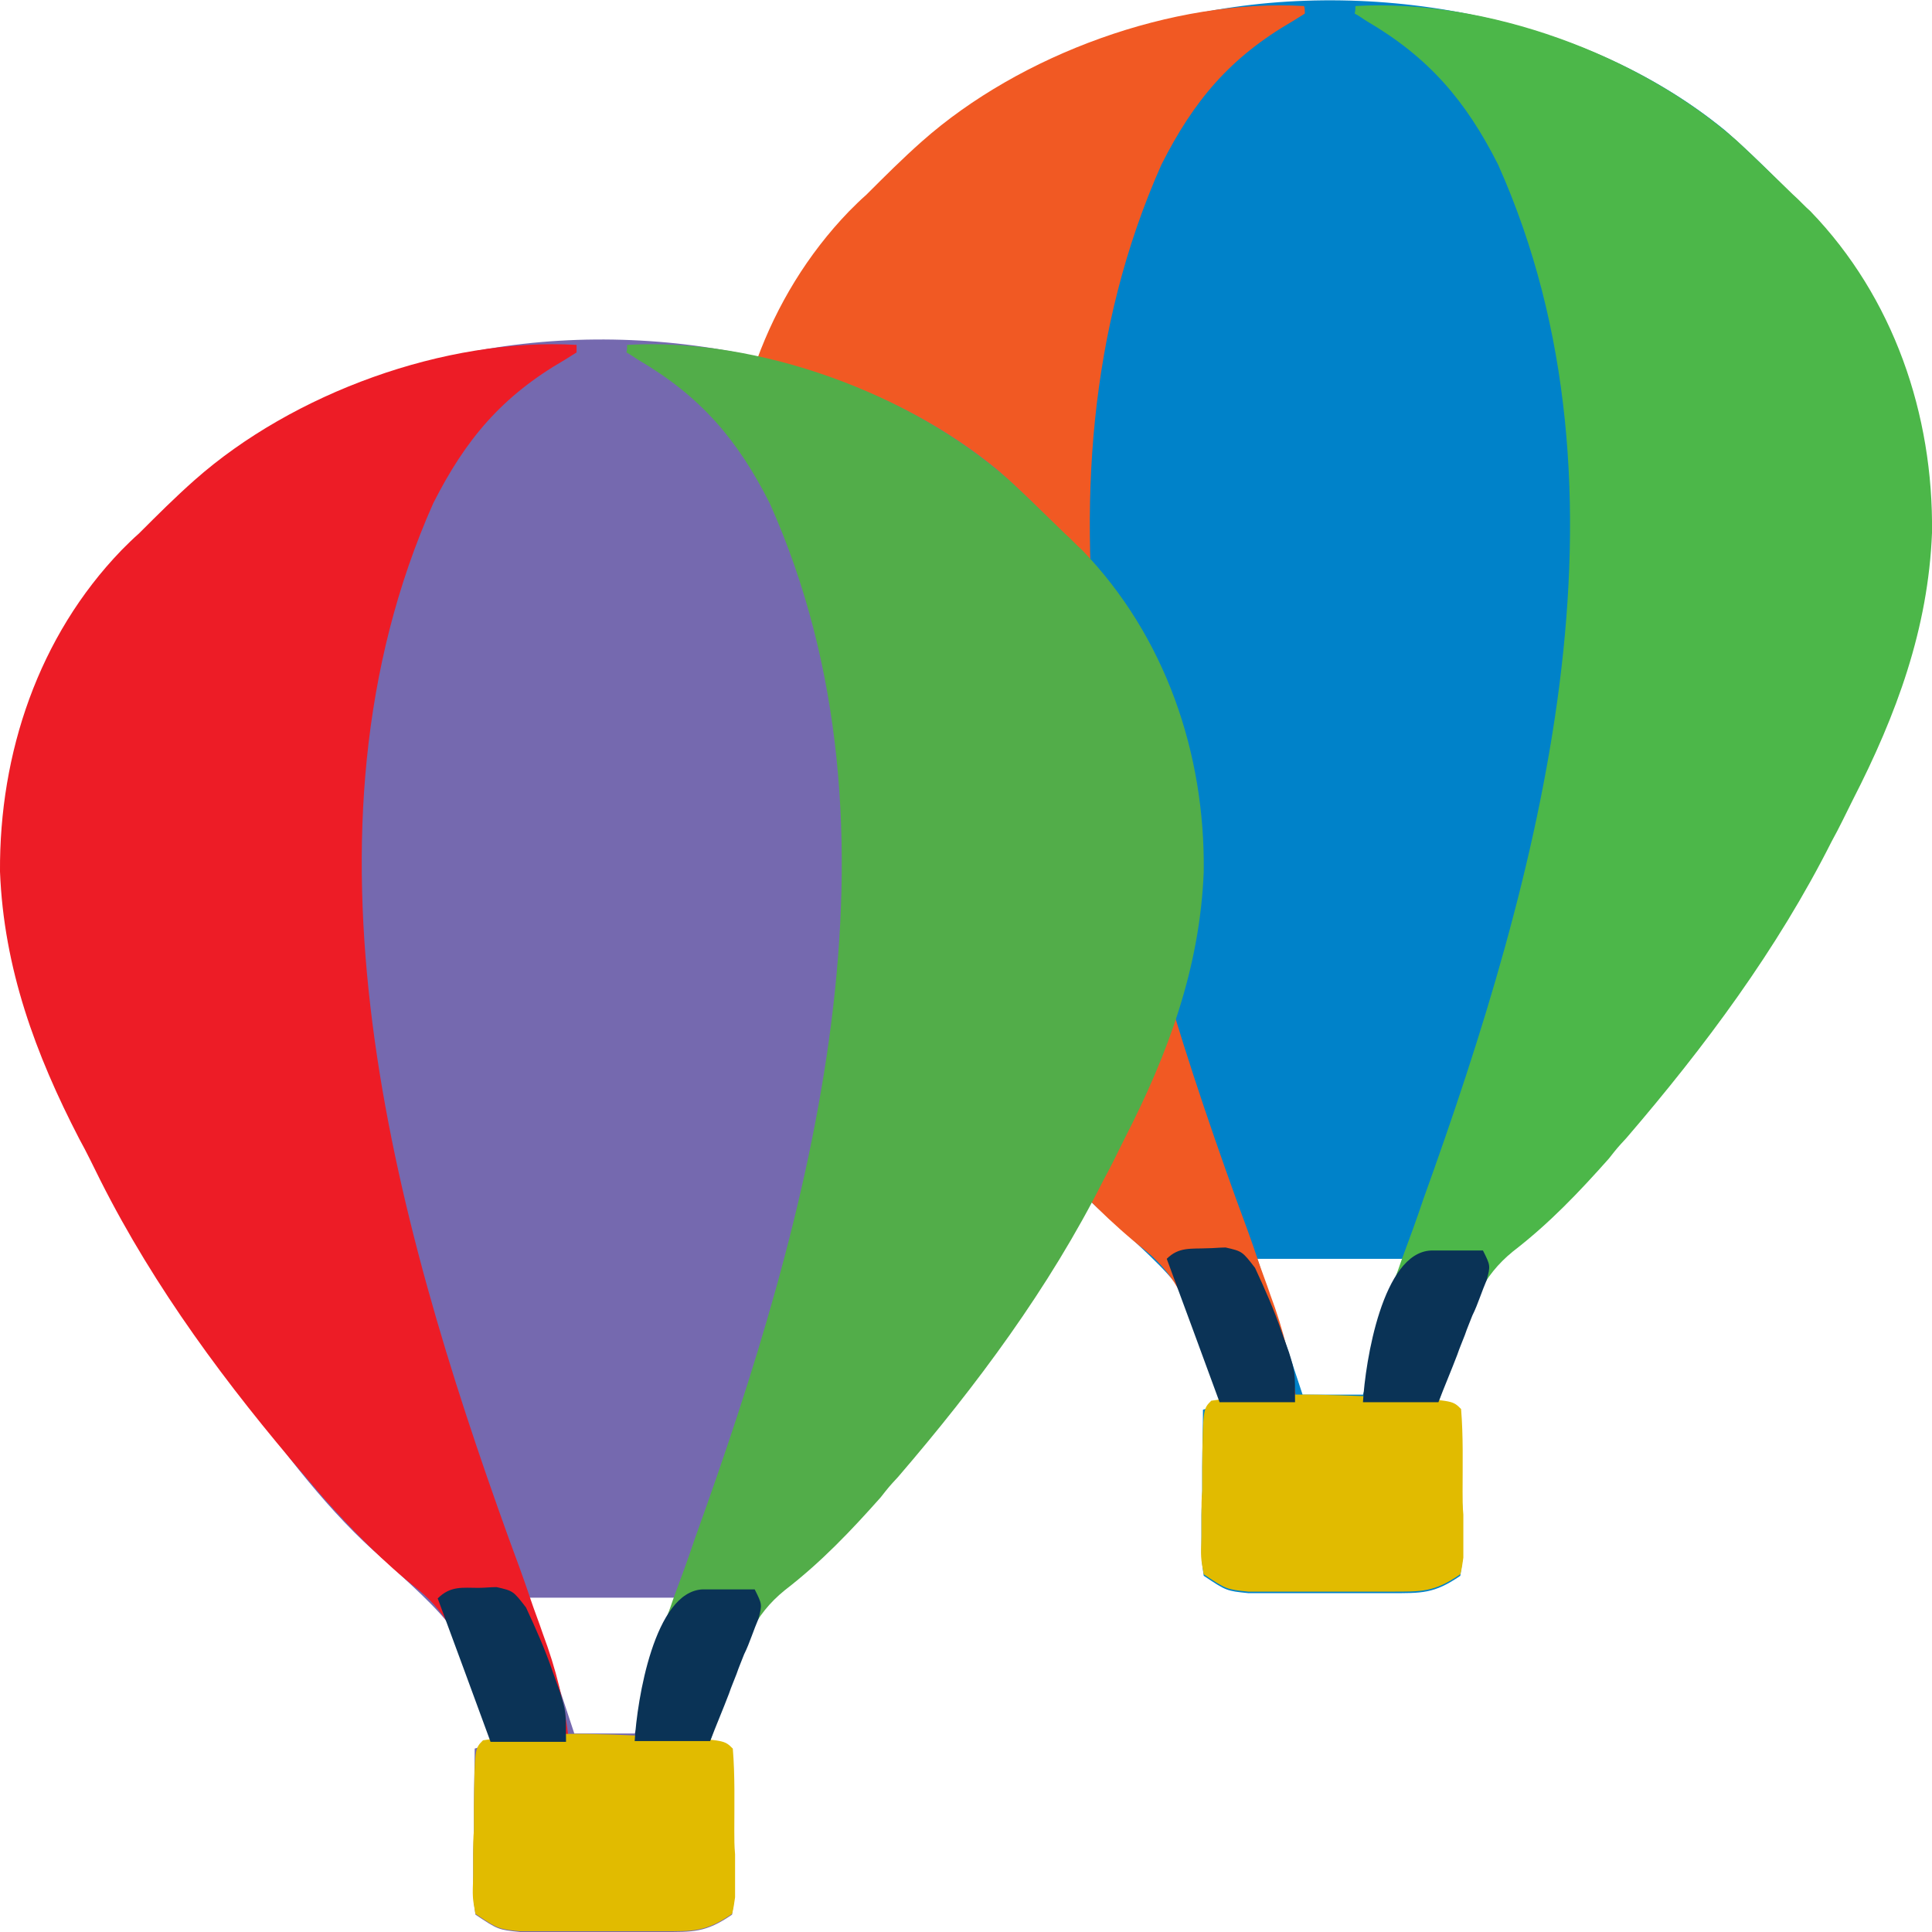
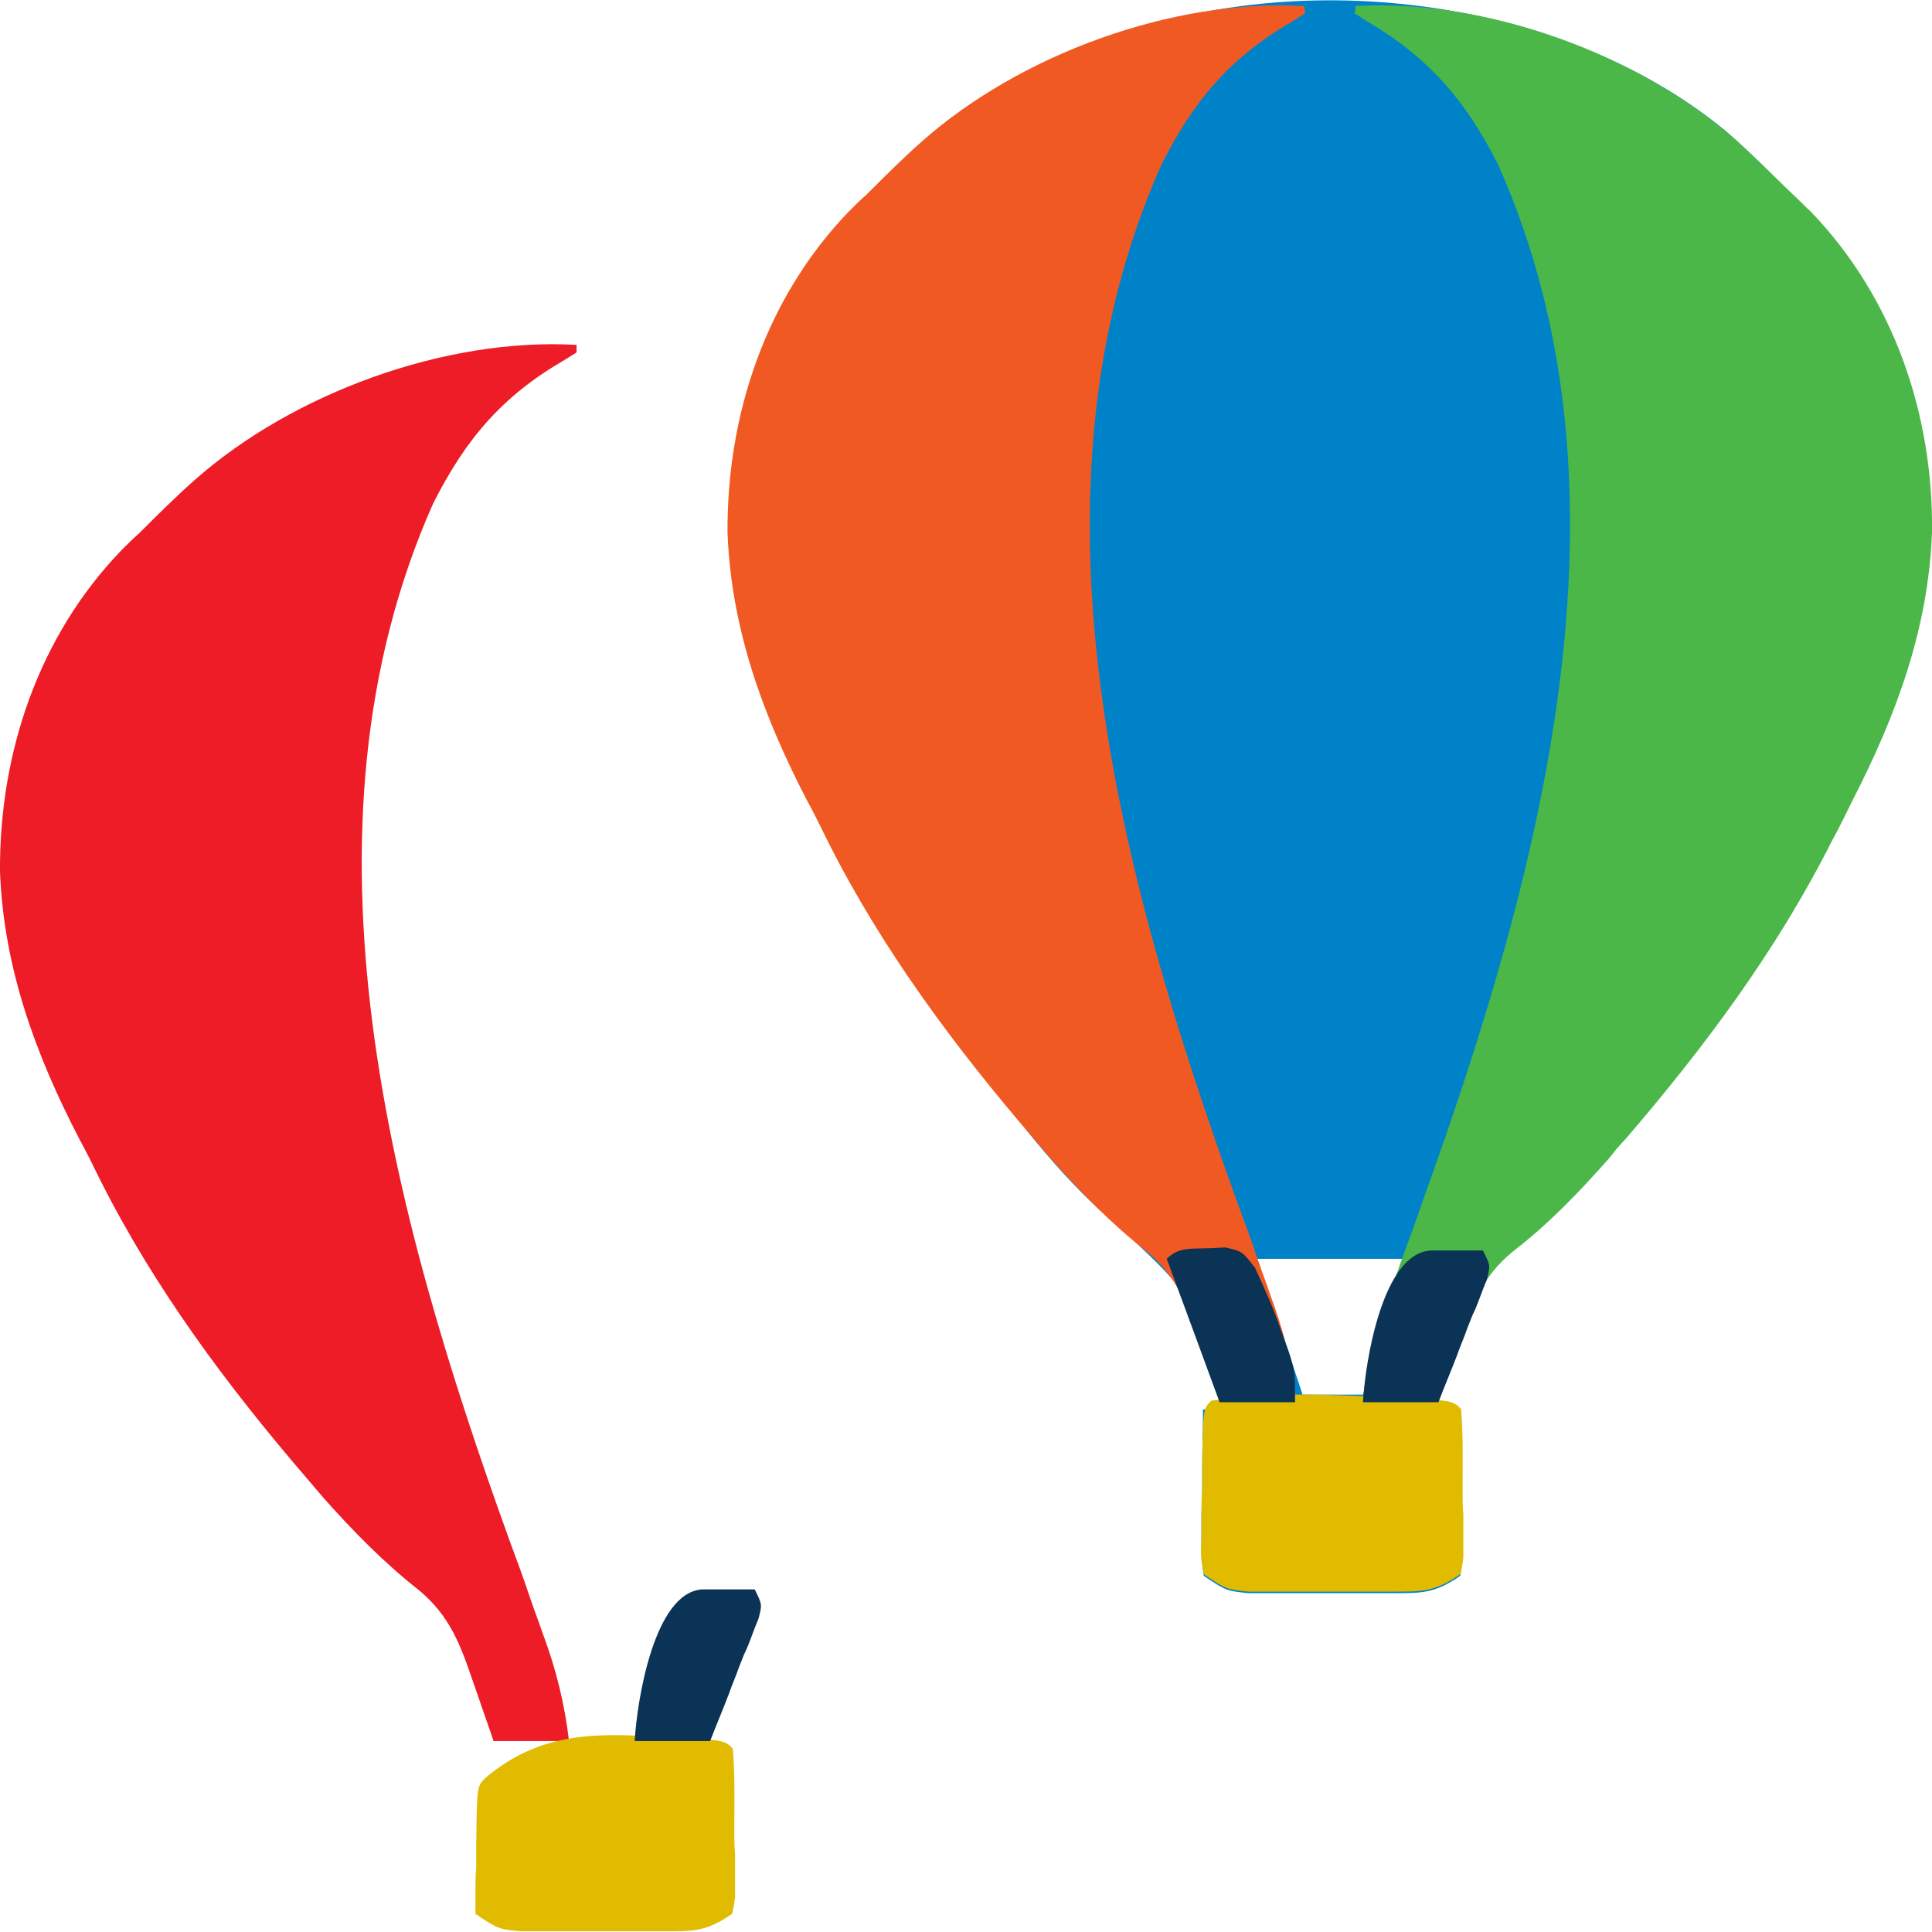
<svg xmlns="http://www.w3.org/2000/svg" version="1.1" id="Layer_1" x="0px" y="0px" viewBox="0 0 256 256" style="enable-background:new 0 0 256 256;" xml:space="preserve">
  <style type="text/css">
	.st0{fill:#0082C9;}
	.st1{fill:#4CB749;}
	.st2{fill:#F15923;}
	.st3{fill:#E1BB00;}
	.st4{fill:#0A3356;}
	.st5{fill:#0B3356;}
	.st6{fill:#7569AF;}
	.st7{fill:#52AD49;}
	.st8{fill:#ED1C26;}
</style>
  <g>
    <path class="st0" d="M228.6,17.3c3.1,2.7,6,5.6,8.9,8.5c0.8,0.7,1.5,1.5,2.3,2.2c11,11.4,16.3,26.9,16.1,42.6   c-0.5,12.7-4.7,24.1-10.5,35.4c-0.9,1.8-1.8,3.7-2.8,5.5c-7.2,14.3-16.8,27.2-27.2,39.3c-1.2,1.3-1.2,1.3-2.3,2.7   c-4,4.5-7.9,8.6-12.7,12.3c-4.2,3.4-5.5,7.3-7.2,12.2c-0.3,0.7-0.5,1.5-0.8,2.3c-0.7,1.8-1.3,3.7-1.9,5.5c1,0.3,2,0.7,3,1   c0.1,3.6,0.1,7.2,0.2,10.9c0,1,0.1,2.1,0.1,3.1c0,1,0,2,0,3c0,0.9,0,1.8,0,2.8c-0.1,0.7-0.2,1.5-0.3,2.2c-3.5,2.4-5.1,2.3-9.3,2.3   c-1.2,0-2.5,0-3.8,0c-1.3,0-2.6,0-3.9,0c-1.3,0-2.6,0-3.9,0c-1.2,0-2.5,0-3.8,0c-1.1,0-2.3,0-3.4,0c-2.9-0.3-2.9-0.3-5.9-2.3   c-0.3-2.2-0.3-2.2-0.3-5c0-1,0-2,0-3c0-1,0.1-2.1,0.1-3.1c0-1,0-2.1,0-3.2c0-2.6,0.1-5.1,0.1-7.7c1-0.3,2-0.7,3-1   c-4.4-14.3-4.4-14.3-15-24c-7.4-6.3-13.2-14.3-19-22c-0.7-0.9-0.7-0.9-1.3-1.7c-6.3-8.4-11.7-17.1-16.7-26.4   c-0.9-1.7-1.8-3.3-2.7-5c-9.6-18-13.5-37.7-7.5-57.4c3.6-9.9,9-17,16.3-24.5c0.6-0.6,1.2-1.3,1.7-1.9c9.4-10.1,23.1-16.4,36.3-20.1   c0.7-0.2,1.5-0.4,2.2-0.6C180.6-3.3,209.6,1.7,228.6,17.3z M166.6,166.8c2,5.9,4,11.9,6,18c2.6,0,5.3,0,8,0c2-5.9,4-11.9,6-18   C180,166.8,173.4,166.8,166.6,166.8z" />
    <path class="st1" d="M179.6,0.8c17.4-1,37.6,6.4,50.6,17.9c2.5,2.3,4.9,4.7,7.4,7.1c0.8,0.7,1.5,1.5,2.3,2.2   c11,11.4,16.3,26.9,16.1,42.6c-0.5,12.7-4.7,24.1-10.5,35.4c-0.9,1.8-1.8,3.7-2.8,5.5c-7.2,14.3-16.8,27.2-27.2,39.3   c-1.2,1.3-1.2,1.3-2.3,2.7c-4,4.5-7.9,8.6-12.7,12.3c-4.2,3.4-5.5,7.3-7.2,12.2c-0.3,0.7-0.5,1.5-0.8,2.3c-0.7,1.8-1.3,3.7-1.9,5.5   c-3.3,0-6.6,0-10,0c0.6-5.1,1.7-9.5,3.5-14.3c0.5-1.5,1.1-3,1.6-4.5c1-2.7,2-5.4,2.9-8.1c15.4-42.7,29.4-93.5,9.9-137.1   c-4.3-8.5-9.2-14.2-17.4-19c-0.5-0.3-1-0.7-1.6-1C179.6,1.4,179.6,1.1,179.6,0.8z" />
    <path class="st2" d="M172.9,1.8c-0.5,0.3-1.1,0.7-1.6,1c-8.3,4.8-13.1,10.5-17.4,19c-19.4,43.6-5.5,94.4,9.9,137.1   c1,2.7,2,5.4,2.9,8.1c0.5,1.5,1.1,3,1.6,4.5c1.8,4.8,2.9,9.3,3.5,14.3c-3.4,0-6.7,0-10,0c-0.6-1.8-1.3-3.7-1.9-5.5   c-0.3-0.8-0.5-1.5-0.8-2.3c-1.7-5-3.1-8.8-7.2-12.2c-4.7-3.7-8.7-7.8-12.7-12.3c-1.2-1.4-1.2-1.4-2.3-2.7   c-10.4-12.1-20-25-27.2-39.3c-0.9-1.8-1.8-3.7-2.8-5.5c-5.8-11.2-10-22.6-10.5-35.4c-0.1-15.7,5.1-31.2,16.1-42.6   c0.8-0.8,1.5-1.5,2.3-2.2c2.4-2.4,4.8-4.8,7.4-7.1c13-11.5,33.2-18.9,50.6-17.9C172.9,1.1,172.9,1.4,172.9,1.8z" />
    <path class="st3" d="M183.3,185.1c0.9,0,1.8,0.1,2.7,0.1c6.5,0.4,6.5,0.4,7.6,1.5c0.3,3.6,0.2,7.3,0.2,10.9c0,1,0,2.1,0.1,3.1   c0,1.5,0,1.5,0,3c0,1.4,0,1.4,0,2.7c-0.1,0.7-0.2,1.5-0.4,2.2c-3.5,2.4-5.1,2.3-9.3,2.3c-1.2,0-2.5,0-3.8,0c-1.3,0-2.6,0-3.9,0   c-1.9,0-1.9,0-3.9,0c-1.2,0-2.5,0-3.8,0c-1.7,0-1.7,0-3.4,0c-2.9-0.3-2.9-0.3-5.9-2.3c-0.4-2.2-0.4-2.2-0.3-5c0-1,0-2,0-3   c0-1,0-2.1,0.1-3.1c0-1,0-2.1,0-3.1c0.1-7.7,0.1-7.7,1.2-8.8C168.1,184.4,175.7,184.8,183.3,185.1z" />
    <path class="st4" d="M189.6,165.7c1.2,0,1.2,0,2.5,0c0.8,0,1.7,0,2.5,0c0.6,0,1.3,0,1.9,0c1,2,1,2,0.5,3.9   c-0.3,0.7-0.6,1.5-0.9,2.3c-0.3,0.8-0.6,1.6-1,2.4c-0.3,0.8-0.7,1.7-1,2.6c-0.3,0.8-0.7,1.7-1,2.6c-0.8,2.1-1.7,4.2-2.5,6.3   c-3.3,0-6.6,0-10,0C180.9,180.4,183.2,166,189.6,165.7z" />
    <path class="st5" d="M160,165.4c0.8,0,1.6-0.1,2.4-0.1c2.2,0.5,2.2,0.5,3.9,2.7c1.3,2.8,2.5,5.5,3.5,8.4c0.3,0.9,0.7,1.9,1,2.8   c0.8,2.6,0.8,2.6,0.8,6.6c-3.3,0-6.6,0-10,0c-2.3-6.3-4.6-12.5-7-19C156.2,165.2,157.8,165.5,160,165.4z" />
  </g>
  <g>
-     <path class="st6" d="M132.1,62.2c3.1,2.7,6,5.6,8.9,8.5c0.8,0.7,1.5,1.5,2.3,2.2c11,11.4,16.3,26.9,16.1,42.6   c-0.5,12.7-4.7,24.1-10.5,35.4c-0.9,1.8-1.8,3.7-2.8,5.5c-7.2,14.3-16.8,27.2-27.2,39.3c-1.2,1.3-1.2,1.3-2.3,2.7   c-4,4.5-7.9,8.6-12.7,12.3c-4.2,3.4-5.5,7.3-7.2,12.2c-0.3,0.7-0.5,1.5-0.8,2.3c-0.7,1.8-1.3,3.7-1.9,5.5c1,0.3,2,0.7,3,1   c0.1,3.6,0.1,7.2,0.2,10.9c0,1,0.1,2.1,0.1,3.1c0,1,0,2,0,3c0,0.9,0,1.8,0,2.8c-0.1,0.7-0.2,1.5-0.3,2.2c-3.5,2.4-5.1,2.3-9.3,2.3   c-1.2,0-2.5,0-3.8,0c-1.3,0-2.6,0-3.9,0c-1.3,0-2.6,0-3.9,0c-1.2,0-2.5,0-3.8,0c-1.1,0-2.3,0-3.4,0c-2.9-0.3-2.9-0.3-5.9-2.3   c-0.3-2.2-0.3-2.2-0.3-5c0-1,0-2,0-3c0-1,0.1-2.1,0.1-3.1c0-1,0-2.1,0-3.2c0-2.6,0.1-5.1,0.1-7.7c1-0.3,2-0.7,3-1   c-4.4-14.3-4.4-14.3-15-24c-7.4-6.3-13.2-14.3-19-22c-0.7-0.9-0.7-0.9-1.3-1.7c-6.3-8.4-11.7-17.1-16.7-26.4   c-0.9-1.7-1.8-3.3-2.7-5c-9.6-18-13.5-37.7-7.5-57.4c3.6-9.9,9-17,16.3-24.5c0.6-0.6,1.2-1.3,1.7-1.9c9.4-10.1,23.1-16.4,36.3-20.1   c0.7-0.2,1.5-0.4,2.2-0.6C84.1,41.7,113.1,46.6,132.1,62.2z M70.1,211.7c2,5.9,4,11.9,6,18c2.6,0,5.3,0,8,0c2-5.9,4-11.9,6-18   C83.5,211.7,76.9,211.7,70.1,211.7z" />
-     <path class="st7" d="M83.1,45.7c17.4-1,37.6,6.4,50.6,17.9c2.5,2.3,4.9,4.7,7.4,7.1c0.8,0.7,1.5,1.5,2.3,2.2   c11,11.4,16.3,26.9,16.1,42.6c-0.5,12.7-4.7,24.1-10.5,35.4c-0.9,1.8-1.8,3.7-2.8,5.5c-7.2,14.3-16.8,27.2-27.2,39.3   c-1.2,1.3-1.2,1.3-2.3,2.7c-4,4.5-7.9,8.6-12.7,12.3c-4.2,3.4-5.5,7.3-7.2,12.2c-0.3,0.7-0.5,1.5-0.8,2.3c-0.7,1.8-1.3,3.7-1.9,5.5   c-3.3,0-6.6,0-10,0c0.6-5.1,1.7-9.5,3.5-14.3c0.5-1.5,1.1-3,1.6-4.5c1-2.7,2-5.4,2.9-8.1c15.4-42.7,29.4-93.5,9.9-137.1   c-4.3-8.5-9.2-14.2-17.4-19c-0.5-0.3-1-0.7-1.6-1C83.1,46.4,83.1,46.1,83.1,45.7z" />
    <path class="st8" d="M76.4,46.7c-0.5,0.3-1.1,0.7-1.6,1c-8.3,4.8-13.1,10.5-17.4,19C38,110.3,52,161.1,67.4,203.8   c1,2.7,2,5.4,2.9,8.1c0.5,1.5,1.1,3,1.6,4.5c1.8,4.8,2.9,9.3,3.5,14.3c-3.4,0-6.7,0-10,0c-0.6-1.8-1.3-3.7-1.9-5.5   c-0.3-0.8-0.5-1.5-0.8-2.3c-1.7-5-3.1-8.8-7.2-12.2c-4.7-3.7-8.7-7.8-12.7-12.3c-1.2-1.4-1.2-1.4-2.3-2.7   c-10.4-12.1-20-25-27.2-39.3c-0.9-1.8-1.8-3.7-2.8-5.5c-5.8-11.2-10-22.6-10.5-35.4c-0.1-15.7,5.1-31.2,16.1-42.6   c0.8-0.8,1.5-1.5,2.3-2.2c2.4-2.4,4.8-4.8,7.4-7.1c13-11.5,33.2-18.9,50.6-17.9C76.4,46.1,76.4,46.4,76.4,46.7z" />
-     <path class="st3" d="M86.8,230.1c0.9,0,1.8,0.1,2.7,0.1c6.5,0.4,6.5,0.4,7.6,1.5c0.3,3.6,0.2,7.3,0.2,10.9c0,1,0,2.1,0.1,3.1   c0,1.5,0,1.5,0,3c0,1.4,0,1.4,0,2.7c-0.1,0.7-0.2,1.5-0.4,2.2c-3.5,2.4-5.1,2.3-9.3,2.3c-1.2,0-2.5,0-3.8,0c-1.3,0-2.6,0-3.9,0   c-1.9,0-1.9,0-3.9,0c-1.2,0-2.5,0-3.8,0c-1.7,0-1.7,0-3.4,0c-2.9-0.3-2.9-0.3-5.9-2.3c-0.4-2.2-0.4-2.2-0.3-5c0-1,0-2,0-3   c0-1,0-2.1,0.1-3.1c0-1,0-2.1,0-3.1c0.1-7.7,0.1-7.7,1.2-8.8C71.6,229.4,79.2,229.7,86.8,230.1z" />
+     <path class="st3" d="M86.8,230.1c0.9,0,1.8,0.1,2.7,0.1c6.5,0.4,6.5,0.4,7.6,1.5c0.3,3.6,0.2,7.3,0.2,10.9c0,1,0,2.1,0.1,3.1   c0,1.5,0,1.5,0,3c0,1.4,0,1.4,0,2.7c-0.1,0.7-0.2,1.5-0.4,2.2c-3.5,2.4-5.1,2.3-9.3,2.3c-1.2,0-2.5,0-3.8,0c-1.3,0-2.6,0-3.9,0   c-1.9,0-1.9,0-3.9,0c-1.2,0-2.5,0-3.8,0c-1.7,0-1.7,0-3.4,0c-2.9-0.3-2.9-0.3-5.9-2.3c0-1,0-2,0-3   c0-1,0-2.1,0.1-3.1c0-1,0-2.1,0-3.1c0.1-7.7,0.1-7.7,1.2-8.8C71.6,229.4,79.2,229.7,86.8,230.1z" />
    <path class="st4" d="M93.1,210.6c1.2,0,1.2,0,2.5,0c0.8,0,1.7,0,2.5,0c0.6,0,1.3,0,1.9,0c1,2,1,2,0.5,3.9c-0.3,0.7-0.6,1.5-0.9,2.3   c-0.3,0.8-0.6,1.6-1,2.4c-0.3,0.8-0.7,1.7-1,2.6c-0.3,0.8-0.7,1.7-1,2.6c-0.8,2.1-1.7,4.2-2.5,6.3c-3.3,0-6.6,0-10,0   C84.4,225.3,86.7,210.9,93.1,210.6z" />
-     <path class="st5" d="M63.4,210.4c0.8,0,1.6-0.1,2.4-0.1c2.2,0.5,2.2,0.5,3.9,2.7c1.3,2.8,2.5,5.5,3.5,8.4c0.3,0.9,0.7,1.9,1,2.8   c0.8,2.6,0.8,2.6,0.8,6.6c-3.3,0-6.6,0-10,0c-2.3-6.3-4.6-12.5-7-19C59.7,210.1,61.3,210.4,63.4,210.4z" />
  </g>
</svg>